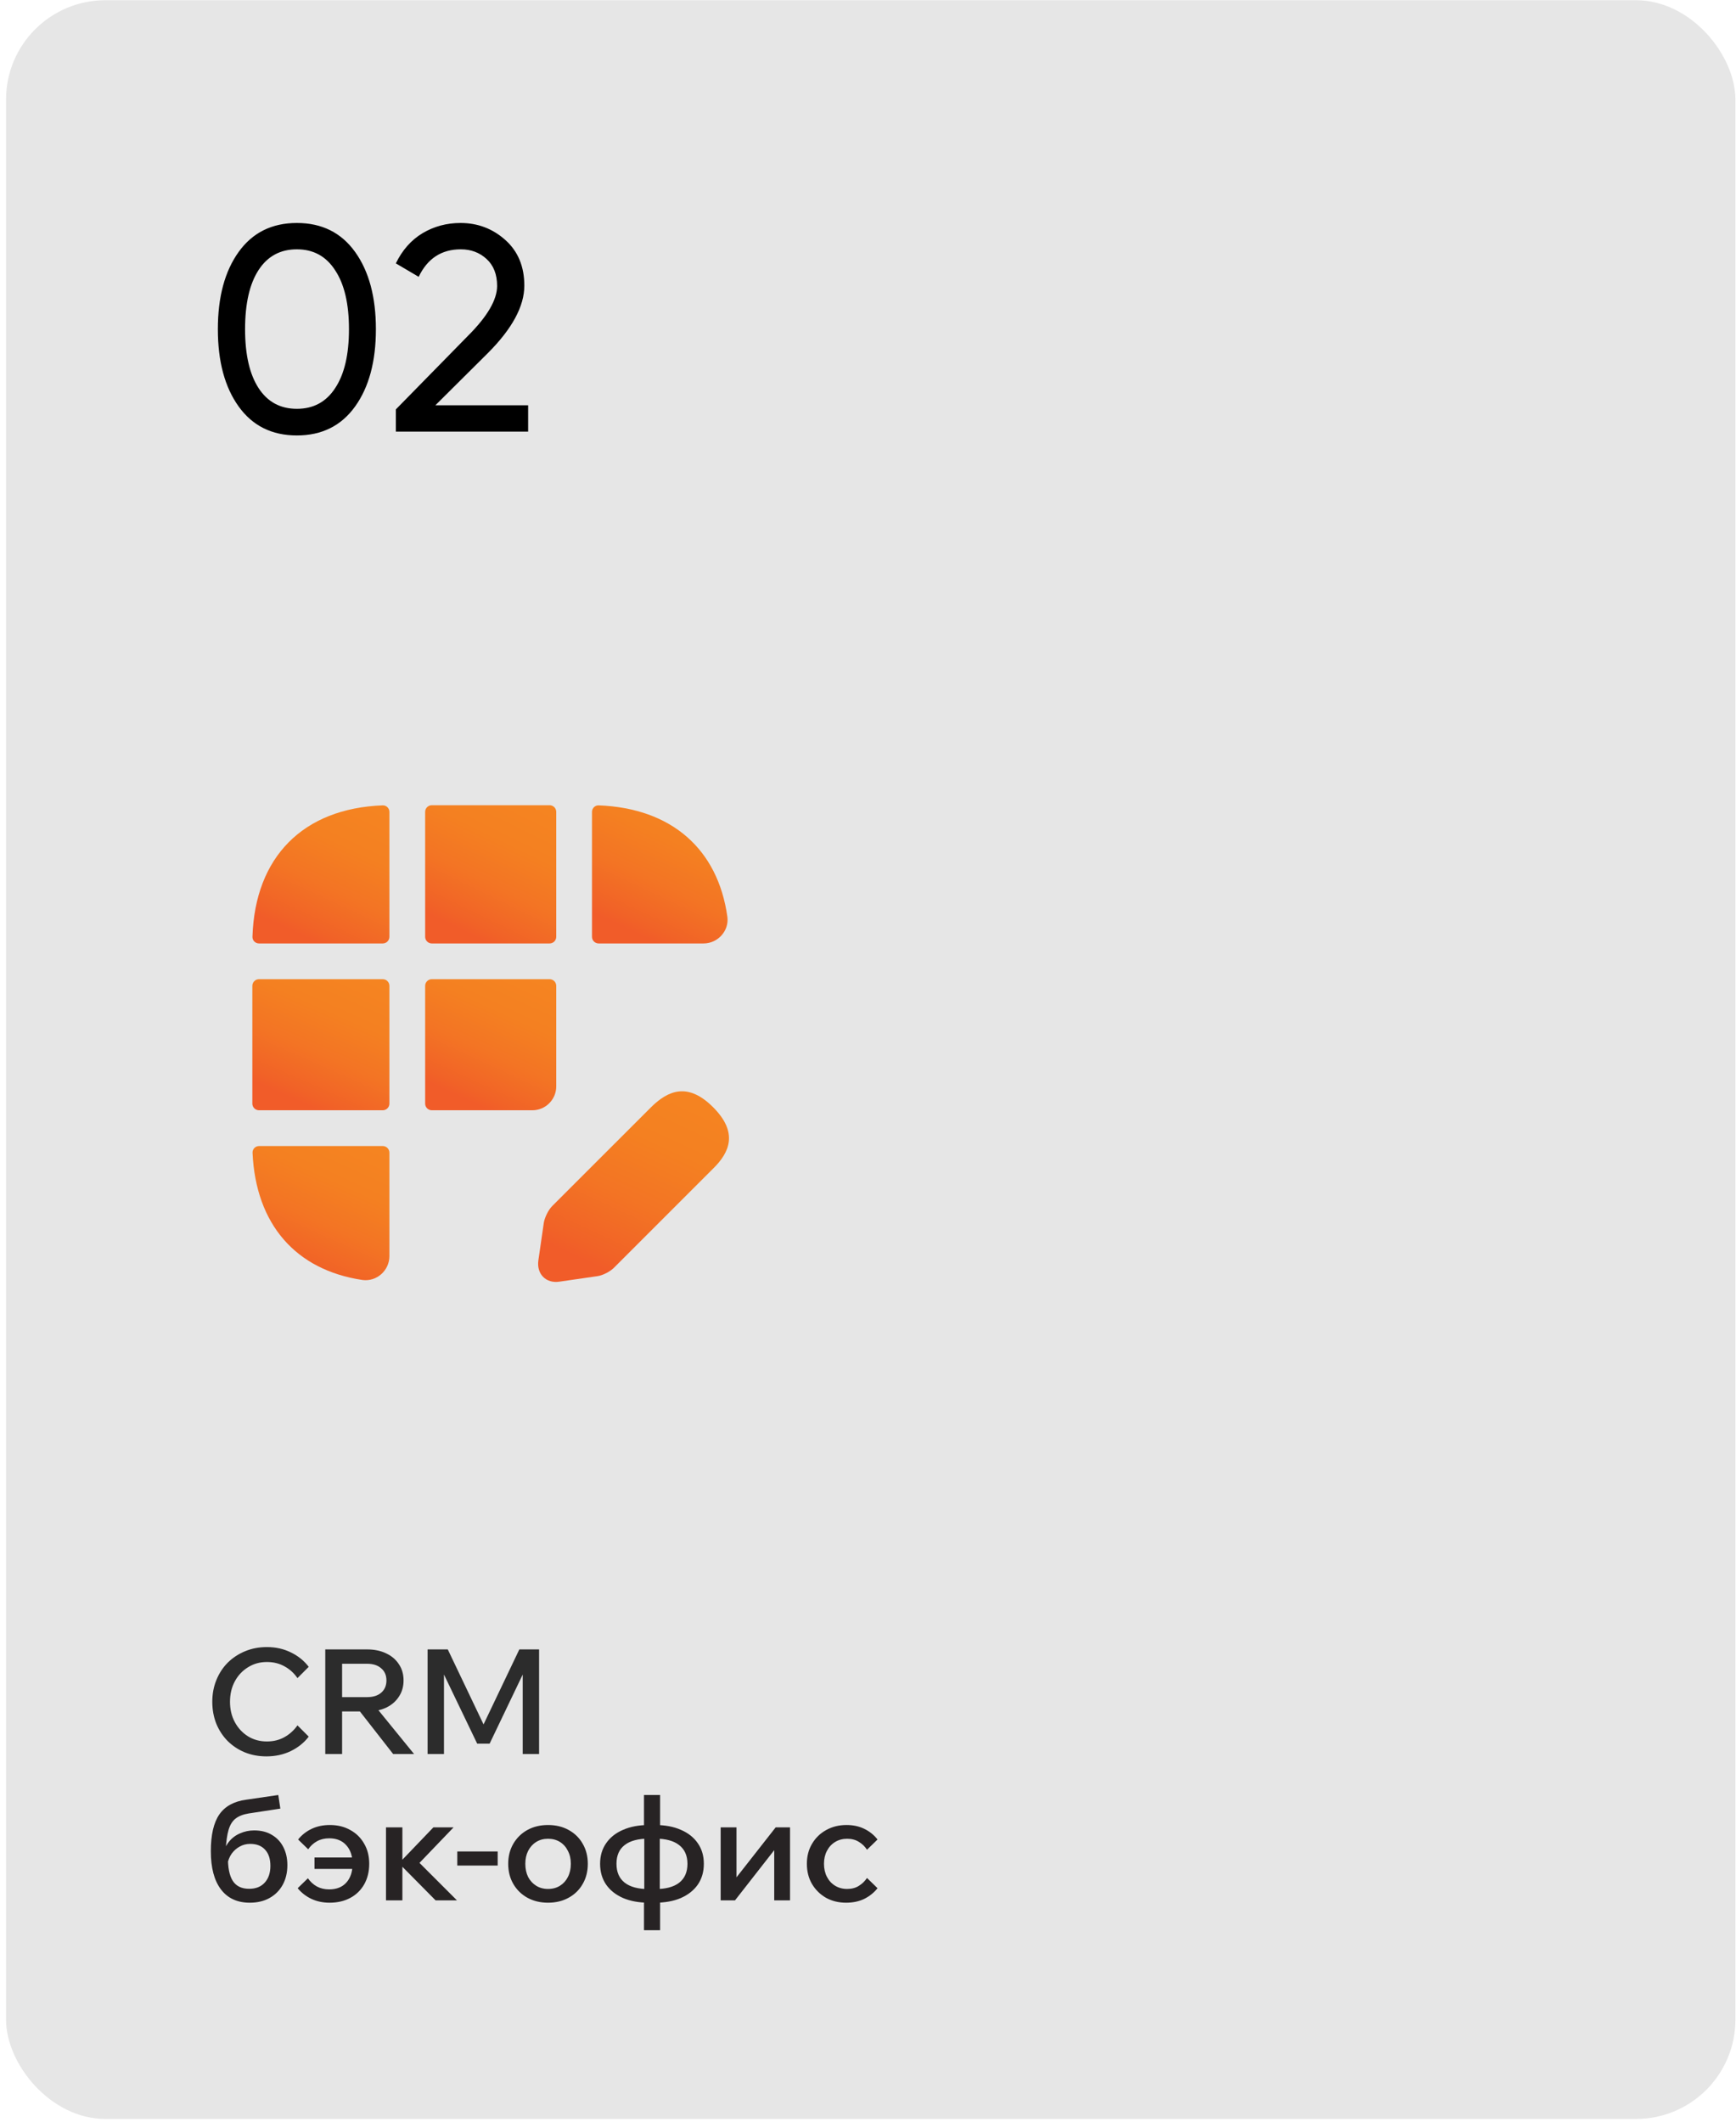
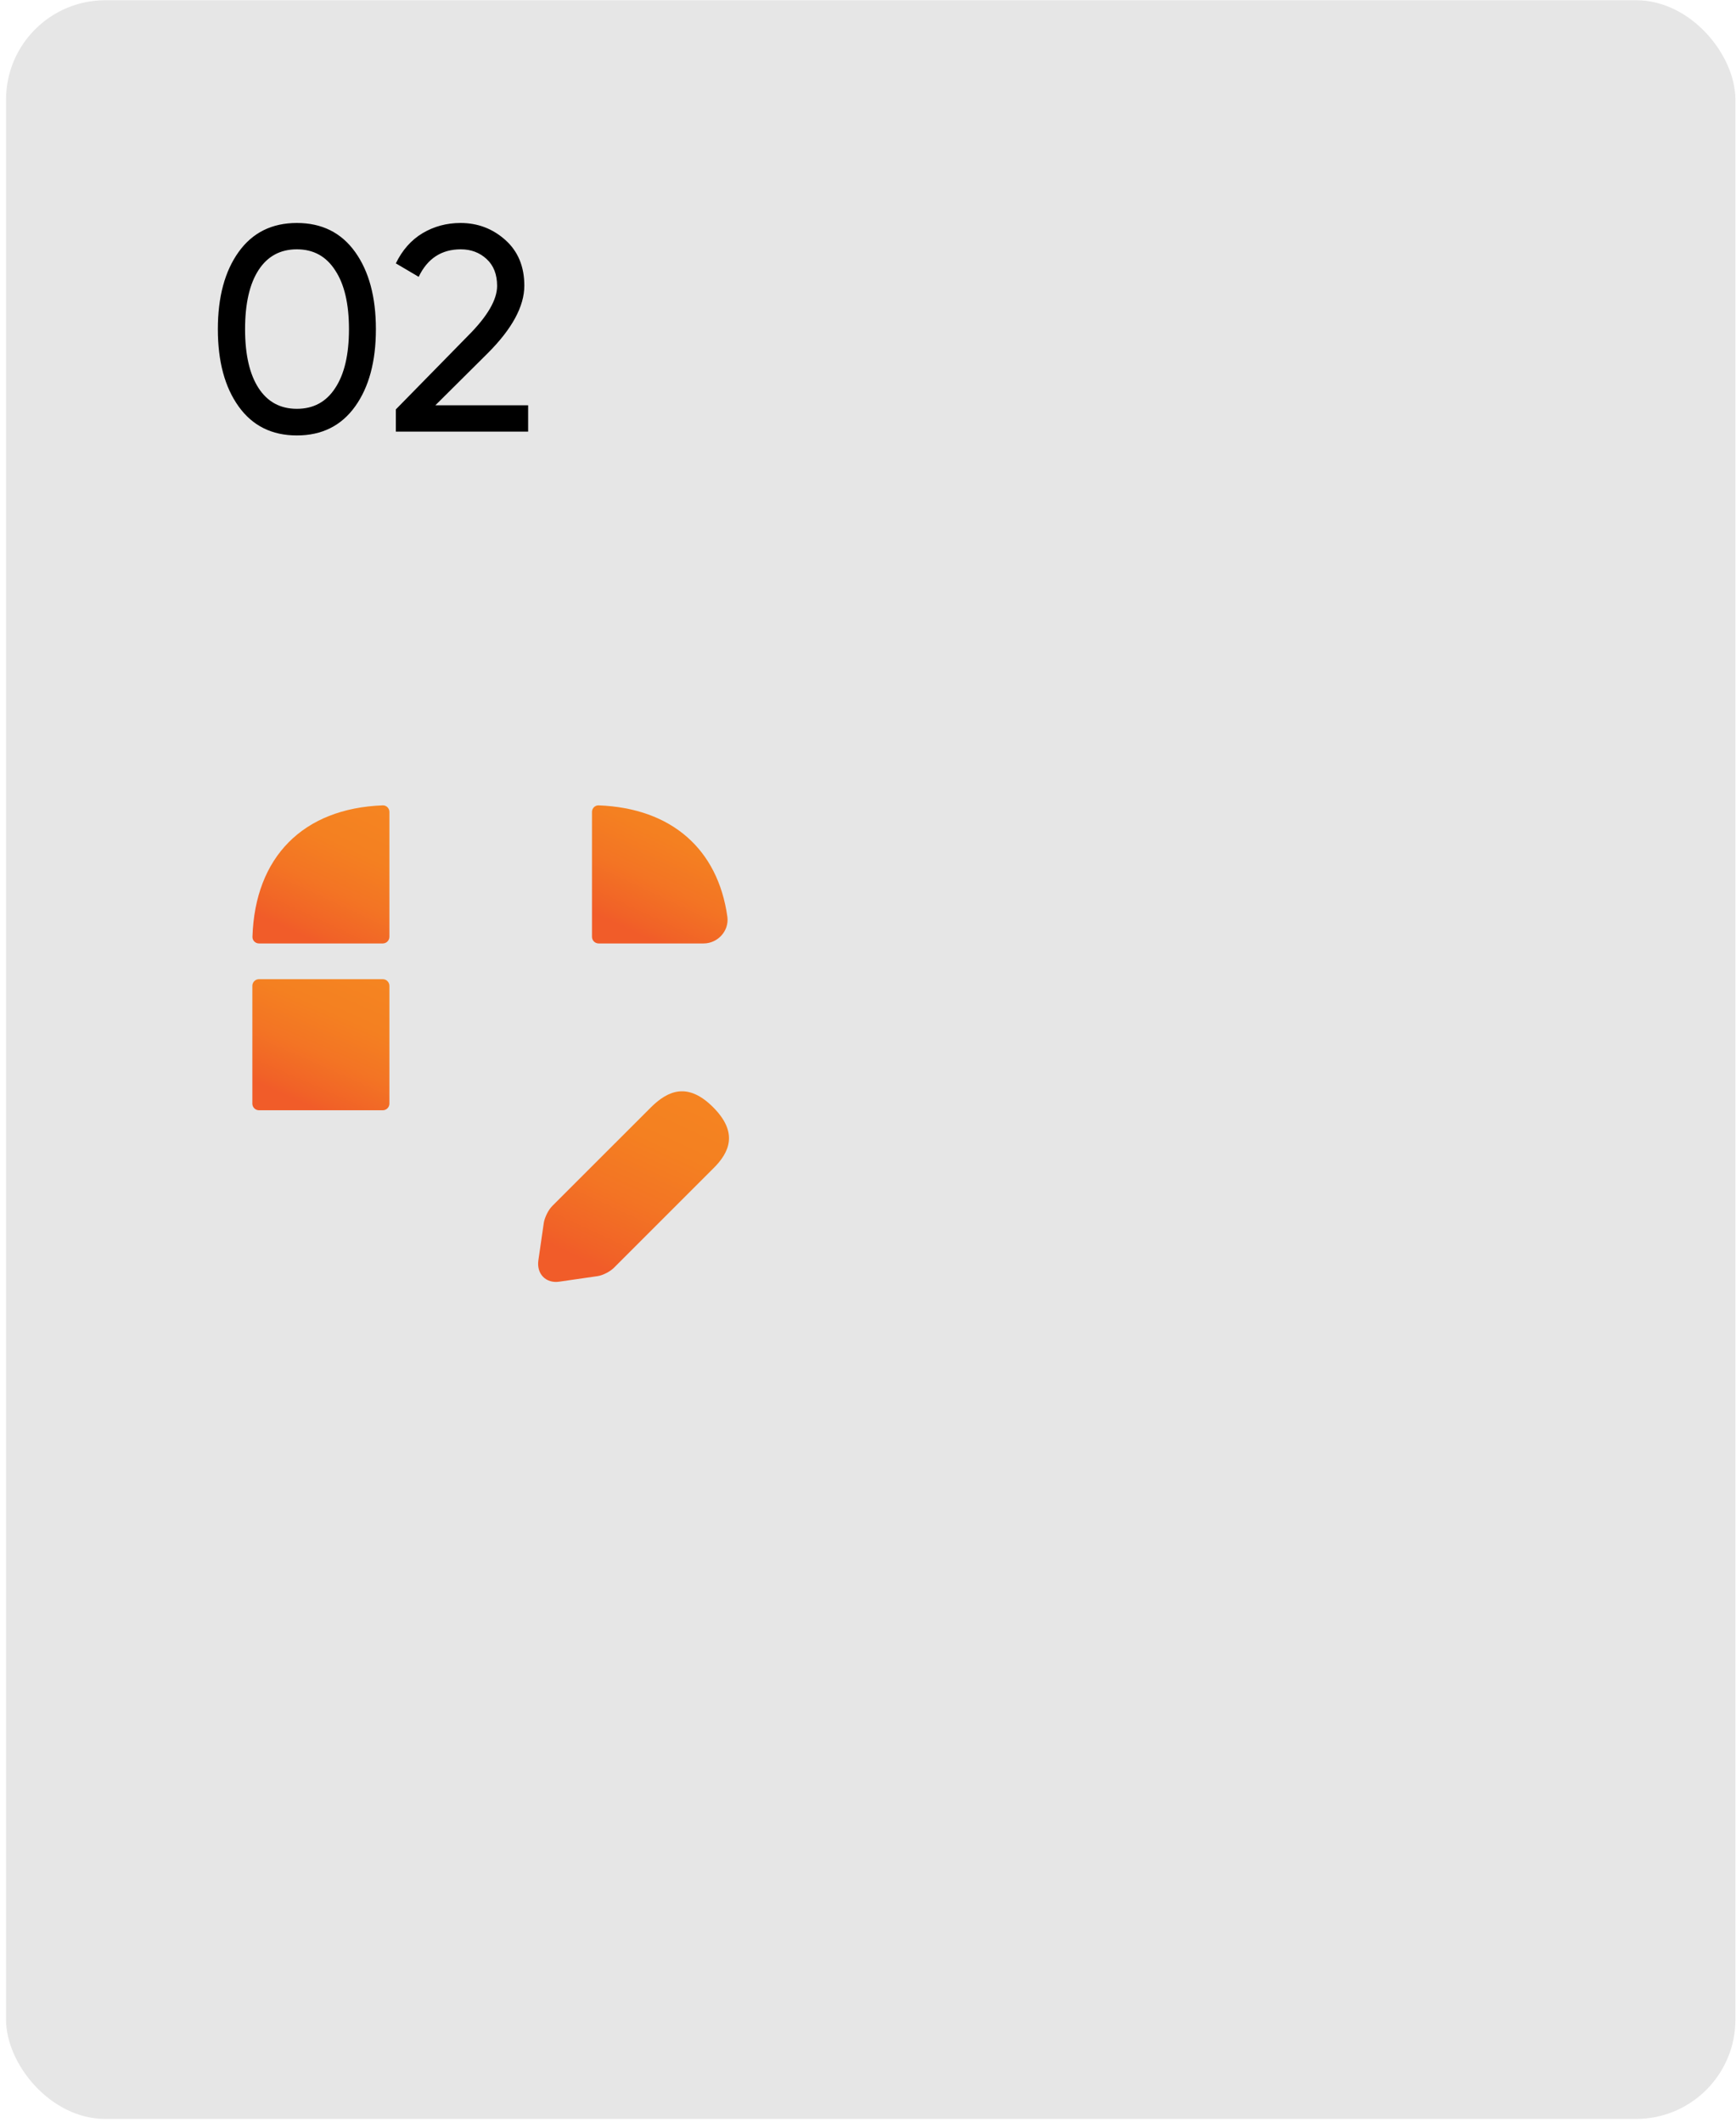
<svg xmlns="http://www.w3.org/2000/svg" width="261" height="319" viewBox="0 0 261 319" fill="none">
  <rect x="0.91" y="0.035" width="260" height="318.552" rx="14.932" fill="#E6E6E6" />
  <path d="M53.39 61.114C51.307 64.018 48.389 65.47 44.634 65.47C40.879 65.47 37.961 64.018 35.878 61.114C33.795 58.21 32.754 54.338 32.754 49.498C32.754 44.658 33.795 40.786 35.878 37.882C37.961 34.978 40.879 33.526 44.634 33.526C48.389 33.526 51.307 34.978 53.39 37.882C55.472 40.786 56.514 44.658 56.514 49.498C56.514 54.338 55.472 58.21 53.39 61.114ZM38.87 58.342C40.219 60.425 42.141 61.466 44.634 61.466C47.127 61.466 49.048 60.425 50.398 58.342C51.776 56.26 52.466 53.312 52.466 49.498C52.466 45.685 51.776 42.737 50.398 40.654C49.048 38.542 47.127 37.486 44.634 37.486C42.141 37.486 40.219 38.528 38.87 40.61C37.52 42.693 36.846 45.656 36.846 49.498C36.846 53.312 37.52 56.26 38.87 58.342ZM59.514 64.898V61.554L70.382 50.466C73.286 47.562 74.738 45.069 74.738 42.986C74.738 41.256 74.21 39.906 73.154 38.938C72.098 37.97 70.808 37.486 69.282 37.486C66.378 37.486 64.266 38.865 62.946 41.622L59.514 39.598C60.482 37.604 61.817 36.093 63.518 35.066C65.249 34.04 67.155 33.526 69.238 33.526C71.82 33.526 74.064 34.377 75.97 36.078C77.877 37.78 78.83 40.068 78.83 42.942C78.83 46.052 76.997 49.44 73.33 53.106L65.454 60.938H79.402V64.898H59.514Z" fill="black" />
  <path d="M107.206 166.465C103.444 162.702 100.47 163.921 97.89 166.465L83.019 181.336C82.445 181.909 81.908 183.02 81.765 183.808L80.94 189.506C80.654 191.548 82.087 193.017 84.13 192.695L89.827 191.871C90.615 191.763 91.726 191.19 92.3 190.616L107.17 175.746C109.786 173.201 110.969 170.227 107.206 166.465Z" fill="url(#paint0_linear_6125_2598)" />
  <path d="M57.537 121.088C58.091 121.067 58.545 121.518 58.545 122.072V140.85C58.545 141.402 58.097 141.85 57.545 141.85H38.94C38.388 141.85 37.939 141.4 37.956 140.848C38.335 128.847 45.574 121.538 57.537 121.088Z" fill="url(#paint1_linear_6125_2598)" />
  <path d="M105.773 141.85H90.003C89.451 141.85 89.003 141.402 89.003 140.85V122.073C89.003 121.518 89.455 121.067 90.01 121.089C100.936 121.507 107.93 127.647 109.356 137.836C109.643 139.951 107.923 141.85 105.773 141.85Z" fill="url(#paint2_linear_6125_2598)" />
-   <path d="M57.545 172.309C58.097 172.309 58.545 172.756 58.545 173.309V188.864C58.545 191.014 56.645 192.734 54.495 192.447C44.452 190.953 38.453 184.065 37.969 173.321C37.944 172.765 38.396 172.309 38.953 172.309H57.545Z" fill="url(#paint3_linear_6125_2598)" />
  <path d="M58.545 148.223C58.545 147.67 58.097 147.223 57.545 147.223H38.94C38.388 147.223 37.94 147.67 37.94 148.223V165.931C37.94 166.483 38.388 166.931 38.94 166.931H57.545C58.097 166.931 58.545 166.483 58.545 165.931V148.223Z" fill="url(#paint4_linear_6125_2598)" />
-   <path d="M83.628 148.223C83.628 147.67 83.18 147.223 82.628 147.223H64.92C64.367 147.223 63.92 147.67 63.92 148.223V165.931C63.92 166.483 64.367 166.931 64.92 166.931H80.045C82.016 166.931 83.628 165.318 83.628 163.348V148.223Z" fill="url(#paint5_linear_6125_2598)" />
-   <path d="M83.628 122.066C83.628 121.514 83.18 121.066 82.628 121.066H64.92C64.367 121.066 63.92 121.514 63.92 122.066V140.85C63.92 141.402 64.367 141.85 64.92 141.85H82.628C83.18 141.85 83.628 141.402 83.628 140.85V122.066Z" fill="url(#paint6_linear_6125_2598)" />
  <g opacity="0.98">
-     <path d="M44.722 259.411L46.416 261.105C45.726 262.014 44.824 262.74 43.71 263.283C42.61 263.811 41.392 264.075 40.058 264.075C38.87 264.075 37.777 263.869 36.78 263.459C35.797 263.048 34.939 262.476 34.206 261.743C33.487 261.009 32.922 260.144 32.512 259.147C32.116 258.135 31.918 257.042 31.918 255.869C31.918 254.681 32.123 253.588 32.534 252.591C32.944 251.579 33.516 250.706 34.25 249.973C34.998 249.239 35.87 248.667 36.868 248.257C37.865 247.846 38.95 247.641 40.124 247.641C41.458 247.641 42.668 247.912 43.754 248.455C44.839 248.983 45.726 249.701 46.416 250.611L44.722 252.305C44.208 251.557 43.563 250.97 42.786 250.545C42.008 250.105 41.121 249.885 40.124 249.885C39.068 249.885 38.122 250.149 37.286 250.677C36.45 251.19 35.79 251.894 35.306 252.789C34.822 253.683 34.58 254.71 34.58 255.869C34.58 257.013 34.822 258.032 35.306 258.927C35.79 259.821 36.45 260.533 37.286 261.061C38.122 261.574 39.068 261.831 40.124 261.831C41.121 261.831 42.008 261.611 42.786 261.171C43.563 260.731 44.208 260.144 44.722 259.411ZM51.433 263.723H48.903V247.993H55.195C56.28 247.993 57.233 248.191 58.055 248.587C58.876 248.968 59.514 249.511 59.969 250.215C60.438 250.904 60.673 251.718 60.673 252.657C60.673 253.581 60.438 254.395 59.969 255.099C59.514 255.803 58.876 256.353 58.055 256.749C57.233 257.13 56.28 257.321 55.195 257.321H51.213V255.165H55.195C56.09 255.165 56.794 254.945 57.307 254.505C57.835 254.05 58.099 253.434 58.099 252.657C58.099 251.879 57.835 251.271 57.307 250.831C56.794 250.376 56.09 250.149 55.195 250.149H51.433V263.723ZM62.257 263.723H59.111L53.391 256.397H56.295L62.257 263.723ZM73.613 262.161H71.743L65.517 249.203L66.749 249.159V263.723H64.285V247.993H67.321L73.283 260.489H72.117L78.079 247.993H81.049V263.723H78.585V249.159L79.817 249.203L73.613 262.161Z" fill="#282828" />
-     <path d="M37.55 286.075C35.672 286.075 34.228 285.407 33.216 284.073C32.204 282.738 31.698 280.824 31.698 278.331C31.698 275.881 32.123 274.041 32.974 272.809C33.824 271.577 35.174 270.836 37.022 270.587L41.84 269.883L42.148 271.929L37.396 272.655C36.574 272.787 35.914 273.043 35.416 273.425C34.932 273.806 34.58 274.378 34.36 275.141C34.14 275.889 34 276.886 33.942 278.133L33.568 278.793C33.714 278.045 34.008 277.407 34.448 276.879C34.888 276.336 35.438 275.925 36.098 275.647C36.758 275.353 37.462 275.207 38.21 275.207C39.266 275.207 40.16 275.434 40.894 275.889C41.642 276.329 42.214 276.945 42.61 277.737C43.006 278.514 43.204 279.409 43.204 280.421C43.204 281.55 42.969 282.54 42.5 283.391C42.03 284.241 41.37 284.901 40.52 285.371C39.684 285.84 38.694 286.075 37.55 286.075ZM37.462 283.985C38.459 283.985 39.236 283.677 39.794 283.061C40.366 282.445 40.652 281.601 40.652 280.531C40.652 279.489 40.388 278.683 39.86 278.111C39.332 277.524 38.584 277.231 37.616 277.231C37.044 277.231 36.523 277.363 36.054 277.627C35.584 277.876 35.181 278.228 34.844 278.683C34.521 279.137 34.301 279.68 34.184 280.311L34.272 279.079C34.242 280.751 34.484 281.99 34.998 282.797C35.511 283.589 36.332 283.985 37.462 283.985ZM49.549 286.075C48.552 286.075 47.642 285.884 46.821 285.503C46.014 285.121 45.325 284.586 44.753 283.897L46.293 282.401C46.66 282.929 47.107 283.339 47.635 283.633C48.178 283.926 48.794 284.073 49.483 284.073C50.598 284.073 51.463 283.728 52.079 283.039C52.695 282.349 53.003 281.418 53.003 280.245C53.003 279.057 52.688 278.118 52.057 277.429C51.441 276.739 50.59 276.395 49.505 276.395C48.801 276.395 48.185 276.541 47.657 276.835C47.129 277.128 46.689 277.531 46.337 278.045L44.819 276.571C45.376 275.881 46.058 275.346 46.865 274.965C47.672 274.583 48.581 274.393 49.593 274.393C50.752 274.393 51.771 274.642 52.651 275.141C53.546 275.625 54.242 276.307 54.741 277.187C55.254 278.052 55.511 279.064 55.511 280.223C55.511 281.381 55.262 282.408 54.763 283.303C54.264 284.183 53.568 284.865 52.673 285.349C51.778 285.833 50.737 286.075 49.549 286.075ZM47.283 280.993V279.277H54.477V280.993H47.283ZM65.49 285.723L59.858 280.025H60.1L65.16 274.745H68.196L62.454 280.729L62.168 279.189L68.702 285.723H65.49ZM58.032 285.723V274.745H60.496V285.723H58.032ZM74.824 280.487H68.752V278.375H74.824V280.487ZM82.391 286.075C81.232 286.075 80.198 285.825 79.289 285.327C78.394 284.828 77.69 284.139 77.177 283.259C76.663 282.379 76.407 281.367 76.407 280.223C76.407 279.093 76.663 278.089 77.177 277.209C77.69 276.329 78.394 275.639 79.289 275.141C80.198 274.642 81.232 274.393 82.391 274.393C83.564 274.393 84.598 274.642 85.493 275.141C86.402 275.639 87.106 276.329 87.605 277.209C88.118 278.089 88.375 279.093 88.375 280.223C88.375 281.367 88.118 282.379 87.605 283.259C87.106 284.139 86.402 284.828 85.493 285.327C84.598 285.825 83.564 286.075 82.391 286.075ZM82.391 284.007C83.08 284.007 83.681 283.845 84.195 283.523C84.708 283.2 85.104 282.76 85.383 282.203C85.676 281.631 85.823 280.971 85.823 280.223C85.823 279.489 85.676 278.844 85.383 278.287C85.104 277.715 84.708 277.267 84.195 276.945C83.681 276.622 83.08 276.461 82.391 276.461C81.716 276.461 81.122 276.622 80.609 276.945C80.095 277.267 79.692 277.715 79.399 278.287C79.12 278.844 78.981 279.489 78.981 280.223C78.981 280.971 79.12 281.631 79.399 282.203C79.692 282.76 80.095 283.2 80.609 283.523C81.122 283.845 81.716 284.007 82.391 284.007ZM97.569 286.075C96.073 286.075 94.775 285.84 93.675 285.371C92.575 284.887 91.725 284.212 91.123 283.347C90.522 282.467 90.221 281.425 90.221 280.223C90.221 279.035 90.522 278.008 91.123 277.143C91.725 276.263 92.575 275.588 93.675 275.119C94.775 274.635 96.073 274.393 97.569 274.393H98.471C99.982 274.393 101.28 274.635 102.365 275.119C103.465 275.588 104.316 276.263 104.917 277.143C105.519 278.008 105.819 279.035 105.819 280.223C105.819 281.425 105.519 282.467 104.917 283.347C104.316 284.212 103.465 284.887 102.365 285.371C101.28 285.84 99.982 286.075 98.471 286.075H97.569ZM97.569 284.029H98.471C100.085 284.029 101.302 283.706 102.123 283.061C102.945 282.415 103.355 281.469 103.355 280.223C103.355 278.991 102.937 278.052 102.101 277.407C101.28 276.761 100.07 276.439 98.471 276.439H97.569C95.956 276.439 94.739 276.761 93.917 277.407C93.096 278.037 92.685 278.976 92.685 280.223C92.685 281.469 93.096 282.415 93.917 283.061C94.739 283.706 95.956 284.029 97.569 284.029ZM96.821 290.211V285.129L96.865 284.799V275.867L96.821 275.493V269.883H99.241V275.493L99.197 275.867V284.799L99.241 285.129V290.211H96.821ZM108.349 285.723V274.745H110.725V282.555L110.549 282.489L116.621 274.745H118.777V285.723H116.401V277.913L116.555 277.979L110.505 285.723H108.349ZM130.351 282.357L131.935 283.897C131.392 284.571 130.725 285.107 129.933 285.503C129.141 285.884 128.232 286.075 127.205 286.075C126.076 286.075 125.064 285.825 124.169 285.327C123.289 284.813 122.592 284.124 122.079 283.259C121.566 282.379 121.309 281.367 121.309 280.223C121.309 279.093 121.566 278.096 122.079 277.231C122.592 276.351 123.296 275.661 124.191 275.163C125.1 274.649 126.127 274.393 127.271 274.393C128.268 274.393 129.156 274.583 129.933 274.965C130.725 275.346 131.392 275.881 131.935 276.571L130.351 278.111C130.028 277.612 129.618 277.216 129.119 276.923C128.635 276.615 128.048 276.461 127.359 276.461C126.684 276.461 126.083 276.622 125.555 276.945C125.027 277.267 124.616 277.715 124.323 278.287C124.03 278.844 123.883 279.489 123.883 280.223C123.883 280.956 124.03 281.609 124.323 282.181C124.616 282.753 125.027 283.2 125.555 283.523C126.083 283.845 126.684 284.007 127.359 284.007C128.048 284.007 128.635 283.853 129.119 283.545C129.618 283.237 130.028 282.841 130.351 282.357Z" fill="#231F20" />
-   </g>
+     </g>
  <defs>
    <linearGradient id="paint0_linear_6125_2598" x1="101.662" y1="195.841" x2="120.563" y2="154.953" gradientUnits="userSpaceOnUse">
      <stop stop-color="#F15C29" />
      <stop offset="0.05" stop-color="#F16227" />
      <stop offset="0.25" stop-color="#F37424" />
      <stop offset="0.46" stop-color="#F48021" />
      <stop offset="0.68" stop-color="#F58421" />
    </linearGradient>
    <linearGradient id="paint1_linear_6125_2598" x1="52.844" y1="144.099" x2="66.638" y2="114.554" gradientUnits="userSpaceOnUse">
      <stop stop-color="#F15C29" />
      <stop offset="0.05" stop-color="#F16227" />
      <stop offset="0.25" stop-color="#F37424" />
      <stop offset="0.46" stop-color="#F48021" />
      <stop offset="0.68" stop-color="#F58421" />
    </linearGradient>
    <linearGradient id="paint2_linear_6125_2598" x1="103.748" y1="144.099" x2="117.636" y2="114.668" gradientUnits="userSpaceOnUse">
      <stop stop-color="#F15C29" />
      <stop offset="0.05" stop-color="#F16227" />
      <stop offset="0.25" stop-color="#F37424" />
      <stop offset="0.46" stop-color="#F48021" />
      <stop offset="0.68" stop-color="#F58421" />
    </linearGradient>
    <linearGradient id="paint3_linear_6125_2598" x1="52.844" y1="194.661" x2="65.972" y2="165.687" gradientUnits="userSpaceOnUse">
      <stop stop-color="#F15C29" />
      <stop offset="0.05" stop-color="#F16227" />
      <stop offset="0.25" stop-color="#F37424" />
      <stop offset="0.46" stop-color="#F48021" />
      <stop offset="0.68" stop-color="#F58421" />
    </linearGradient>
    <linearGradient id="paint4_linear_6125_2598" x1="52.844" y1="169.064" x2="65.476" y2="140.533" gradientUnits="userSpaceOnUse">
      <stop stop-color="#F15C29" />
      <stop offset="0.05" stop-color="#F16227" />
      <stop offset="0.25" stop-color="#F37424" />
      <stop offset="0.46" stop-color="#F48021" />
      <stop offset="0.68" stop-color="#F58421" />
    </linearGradient>
    <linearGradient id="paint5_linear_6125_2598" x1="78.175" y1="169.064" x2="91.183" y2="140.961" gradientUnits="userSpaceOnUse">
      <stop stop-color="#F15C29" />
      <stop offset="0.05" stop-color="#F16227" />
      <stop offset="0.25" stop-color="#F37424" />
      <stop offset="0.46" stop-color="#F48021" />
      <stop offset="0.68" stop-color="#F58421" />
    </linearGradient>
    <linearGradient id="paint6_linear_6125_2598" x1="78.175" y1="144.099" x2="92.36" y2="115.038" gradientUnits="userSpaceOnUse">
      <stop stop-color="#F15C29" />
      <stop offset="0.05" stop-color="#F16227" />
      <stop offset="0.25" stop-color="#F37424" />
      <stop offset="0.46" stop-color="#F48021" />
      <stop offset="0.68" stop-color="#F58421" />
    </linearGradient>
  </defs>
</svg>